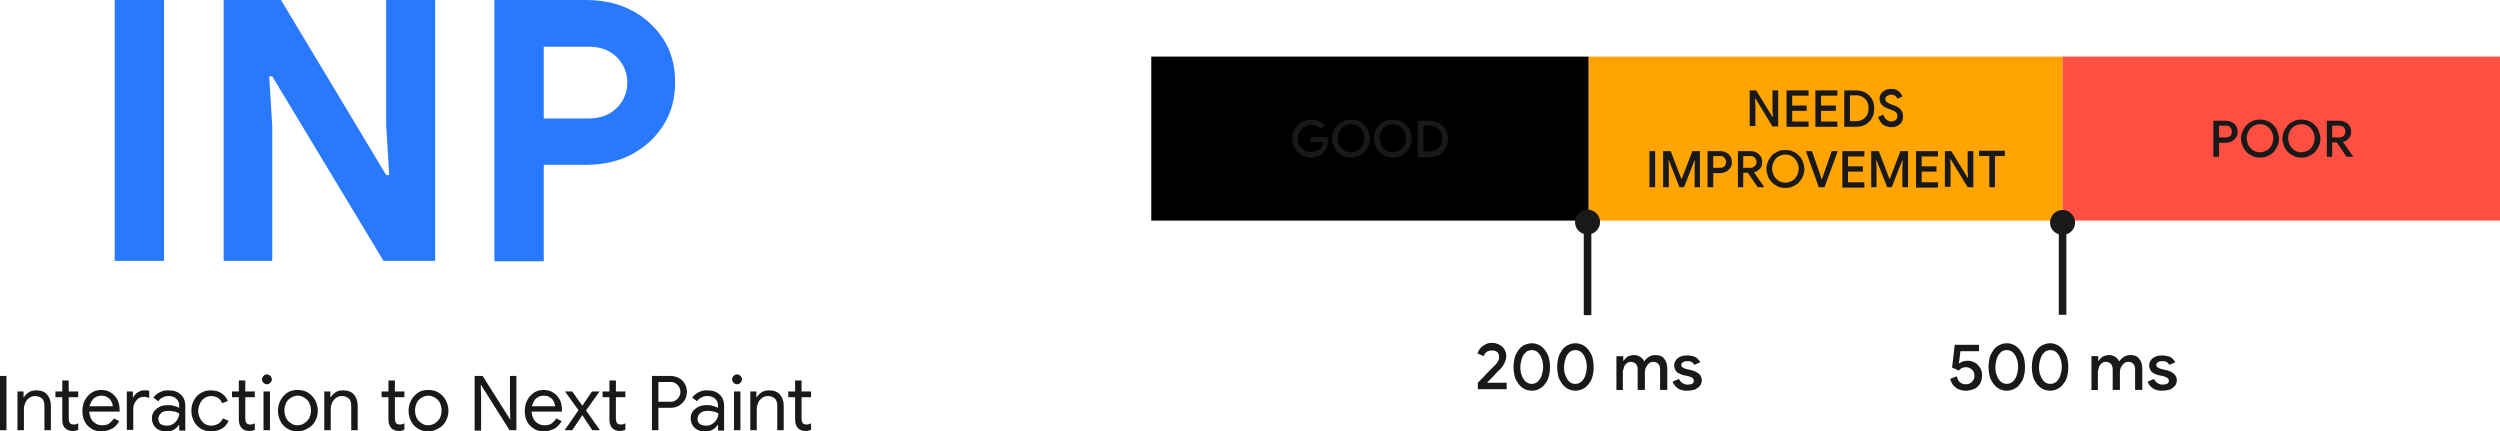
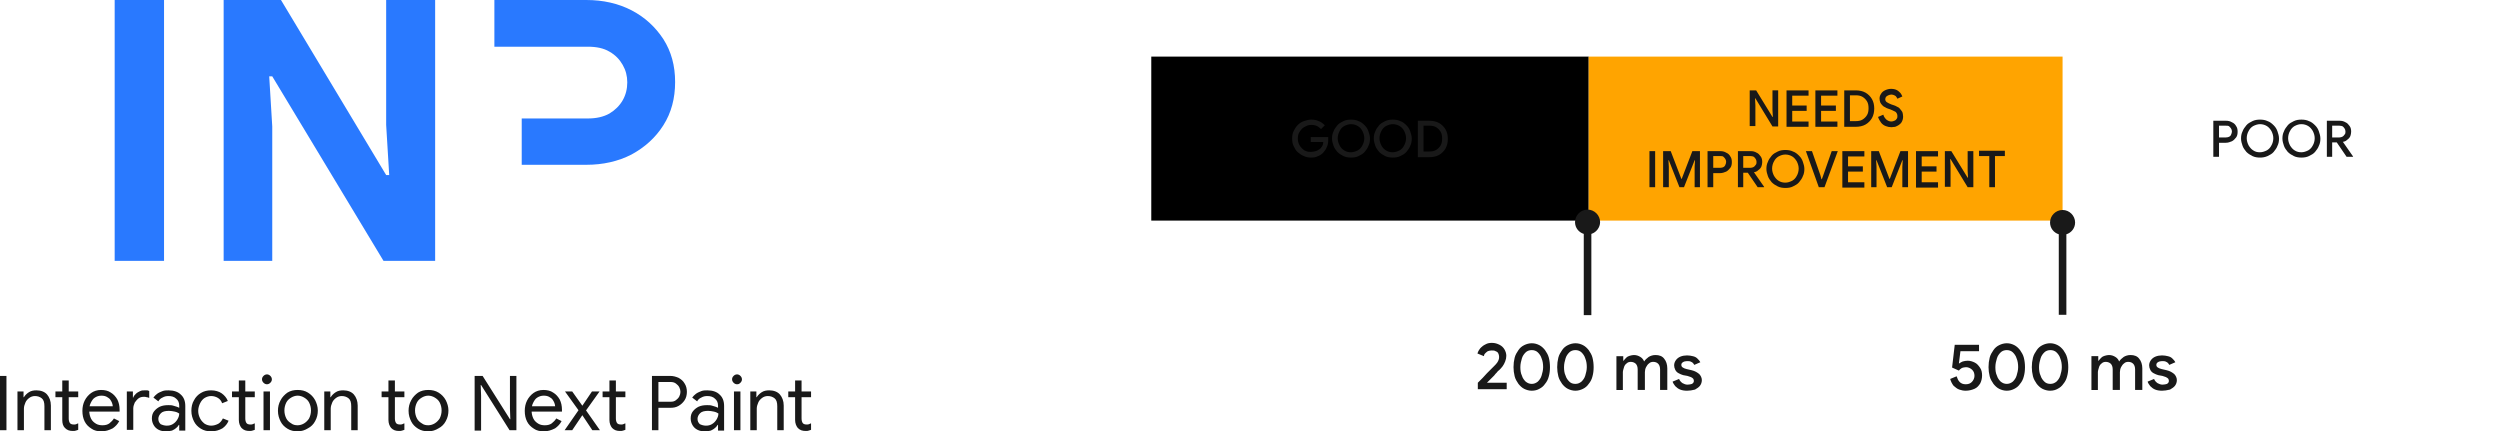
<svg xmlns="http://www.w3.org/2000/svg" style="enable-background:new 0 0 658.4 113.6" title="A diagram of the INP thresholds. An INP at or below 200 milliseconds is considered good. Between 200 and 500 milliseconds suggests a page's responsiveness needs improvement. Anything over 500 milliseconds means that a page's responsiveness is poor." viewBox="0 0 658.4 113.6" class="inp-desktop" id="Layer_1" version="1.1" x="0" xml:space="preserve" y="0">
  <style>.st0{fill: #2979FF} v.st1{fill-rule: evenodd;clip-rule: evenodd;fill: #0CCE6B} .st2 {fill: #191919} .st3{fill-rule: evenodd;clip-rule: evenodd;fill: #FFA400} .st4{fill-rule: evenodd;clip-rule: evenodd;fill: #FF4E42} @media screen and (prefers-color-scheme: light){.st2{fill: #191919}} @media screen and (prefers-color-scheme: dark){.st2{fill: #fff}} [data-user-theme=dark] .st2{fill: #fff}</style>
-   <path d="M30.2 68.7V0h13v68.7h-13zm28.7 0V0H74l27.7 46.1h.8l-.8-13.2V0h12.9v68.7H101L71.7 20.1h-.8l.8 13.2v35.4H58.9zm71.3 0V0h24.2c4.4 0 8.4.9 11.9 2.7 3.5 1.8 6.3 4.4 8.4 7.6 2.1 3.3 3.1 7 3.1 11.3 0 4.3-1 8.1-3.1 11.4-2.1 3.3-4.9 5.8-8.4 7.7-3.5 1.8-7.5 2.7-11.9 2.7h-17V31.2h17.4c2.2 0 4.1-.4 5.7-1.3 1.5-.9 2.7-2.1 3.5-3.5.8-1.4 1.2-3 1.2-4.7 0-1.7-.4-3.2-1.2-4.6-.8-1.4-1.9-2.6-3.5-3.5-1.5-.9-3.4-1.3-5.7-1.3h-11.6v56.5h-13z" class="st0" />
+   <path d="M30.2 68.7V0h13v68.7h-13zm28.7 0V0H74l27.7 46.1h.8l-.8-13.2V0h12.9v68.7H101L71.7 20.1h-.8l.8 13.2v35.4H58.9zm71.3 0V0h24.2c4.4 0 8.4.9 11.9 2.7 3.5 1.8 6.3 4.4 8.4 7.6 2.1 3.3 3.1 7 3.1 11.3 0 4.3-1 8.1-3.1 11.4-2.1 3.3-4.9 5.8-8.4 7.7-3.5 1.8-7.5 2.7-11.9 2.7h-17V31.2h17.4c2.2 0 4.1-.4 5.7-1.3 1.5-.9 2.7-2.1 3.5-3.5.8-1.4 1.2-3 1.2-4.7 0-1.7-.4-3.2-1.2-4.6-.8-1.4-1.9-2.6-3.5-3.5-1.5-.9-3.4-1.3-5.7-1.3h-11.6h-13z" class="st0" />
  <path d="M303.2 14.9h115.2v43.2H303.2V14.9z" class="st1" />
  <path d="M345.3 41.5c-.7 0-1.3-.1-1.9-.4-.6-.2-1.1-.6-1.6-1s-.8-1-1.1-1.6c-.3-.6-.4-1.3-.4-2s.1-1.4.4-2c.3-.6.6-1.1 1.1-1.6.5-.5 1-.8 1.6-1 .6-.2 1.2-.4 1.9-.4s1.4.1 2 .4c.6.2 1.1.6 1.6 1.1l-1 1c-.2-.2-.4-.4-.7-.6-.3-.2-.5-.3-.9-.4-.3-.1-.6-.1-1-.1-.5 0-.9.1-1.3.3-.4.2-.8.4-1.1.7-.3.3-.6.7-.8 1.1-.2.4-.3.9-.3 1.5s.1 1 .3 1.5c.2.4.5.8.8 1.1.3.3.7.6 1.1.7.4.2.9.2 1.3.2s.8-.1 1.2-.2c.4-.1.7-.3 1-.5.3-.2.5-.5.7-.8.2-.3.3-.7.3-1.1h-3.3v-1.3h4.6v.8c0 .7-.1 1.3-.4 1.9-.2.6-.6 1-1 1.5-.4.4-.9.7-1.5.9-.3.2-.9.3-1.6.3zm10.5 0c-.7 0-1.4-.1-2-.4-.6-.3-1.1-.6-1.6-1.1-.4-.5-.8-1-1-1.6-.2-.6-.4-1.2-.4-1.9s.1-1.3.4-1.9c.2-.6.6-1.1 1-1.6s1-.8 1.6-1.1c.6-.3 1.3-.4 2-.4s1.4.1 2 .4c.6.2 1.1.6 1.6 1.1.5.5.8 1 1 1.6.2.6.4 1.2.4 1.9s-.1 1.3-.4 1.9c-.2.6-.6 1.1-1 1.6s-1 .8-1.6 1.1-1.2.4-2 .4zm0-1.4c.6 0 1.2-.2 1.8-.5.5-.3.9-.7 1.2-1.3s.5-1.2.5-1.9-.2-1.3-.5-1.9-.7-1-1.2-1.3c-.5-.3-1.1-.5-1.8-.5-.6 0-1.2.2-1.8.5-.5.3-.9.7-1.2 1.3s-.5 1.2-.5 1.9.2 1.3.5 1.9.7 1 1.2 1.3c.6.4 1.2.5 1.8.5zm11 1.4c-.7 0-1.4-.1-2-.4-.6-.3-1.1-.6-1.6-1.1-.4-.5-.8-1-1-1.6-.2-.6-.4-1.2-.4-1.9s.1-1.3.4-1.9c.2-.6.6-1.1 1-1.6s1-.8 1.6-1.1c.6-.3 1.3-.4 2-.4s1.4.1 2 .4c.6.2 1.1.6 1.6 1.1.5.5.8 1 1 1.6.2.6.4 1.2.4 1.9s-.1 1.3-.4 1.9c-.2.6-.6 1.1-1 1.6s-1 .8-1.6 1.1-1.3.4-2 .4zm0-1.4c.6 0 1.2-.2 1.8-.5.5-.3.9-.7 1.2-1.3s.5-1.2.5-1.9-.2-1.3-.5-1.9-.7-1-1.2-1.3c-.5-.3-1.1-.5-1.8-.5-.6 0-1.2.2-1.8.5-.5.3-.9.7-1.2 1.3s-.5 1.2-.5 1.9.2 1.3.5 1.9.7 1 1.2 1.3c.6.4 1.2.5 1.8.5zm6.6 1.2v-9.5h3c1 0 1.9.2 2.6.6.7.4 1.3 1 1.7 1.7s.6 1.5.6 2.5c0 .9-.2 1.8-.6 2.5s-1 1.3-1.7 1.7c-.7.4-1.6.6-2.6.6h-3zm1.5-1.4h1.5c.7 0 1.3-.1 1.8-.4.5-.3.9-.7 1.2-1.2.3-.5.4-1.1.4-1.8s-.1-1.3-.4-1.8c-.3-.5-.7-.9-1.2-1.2-.5-.3-1.1-.4-1.8-.4h-1.5v6.8z" class="st2" />
  <path d="M418.4 14.9h124.8v43.2H418.4V14.9z" class="st3" />
  <path d="M460.8 33.3v-9.5h1.7l4.3 7h.1l-.1-1.8v-5.2h1.5v9.5h-1.5l-4.5-7.4h-.1l.1 1.8v5.5h-1.5zm9.7 0v-9.5h5.8v1.4H472V32h4.3v1.4h-5.8zm.7-4.1v-1.4h4.6v1.4h-4.6zm6.9 4.1v-9.5h5.8v1.4h-4.3V32h4.3v1.4h-5.8zm.8-4.1v-1.4h4.6v1.4h-4.6zm6.8 4.1v-9.5h3c1 0 1.9.2 2.6.6.7.4 1.3 1 1.7 1.7s.6 1.5.6 2.5c0 .9-.2 1.8-.6 2.5s-1 1.3-1.7 1.7c-.7.4-1.6.6-2.6.6h-3zm1.5-1.4h1.5c.7 0 1.3-.1 1.8-.4.5-.3.9-.7 1.2-1.2.3-.5.4-1.1.4-1.8s-.1-1.3-.4-1.8c-.3-.5-.7-.9-1.2-1.2-.5-.3-1.1-.4-1.8-.4h-1.5v6.8zm10.9 1.6c-.5 0-1-.1-1.5-.3-.5-.2-.9-.5-1.2-.9-.3-.4-.6-.9-.8-1.5l1.4-.6c.1.5.4.9.8 1.3.4.3.8.5 1.3.5.3 0 .6-.1.8-.2.3-.1.5-.3.6-.5.2-.2.2-.5.2-.8 0-.3-.1-.5-.2-.7-.1-.2-.3-.4-.6-.5-.3-.2-.7-.3-1.1-.5l-.6-.2c-.3-.1-.5-.2-.8-.4-.3-.1-.5-.3-.7-.5-.2-.2-.4-.5-.5-.7-.1-.3-.2-.6-.2-1 0-.5.1-.9.4-1.3.2-.4.6-.7 1-.9.4-.2 1-.4 1.6-.4.6 0 1.1.1 1.5.3.4.2.7.5 1 .8.2.3.4.6.5.9l-1.3.6c-.1-.2-.2-.4-.3-.5-.1-.2-.3-.3-.5-.4-.2-.1-.5-.2-.8-.2-.3 0-.5.1-.8.2-.2.1-.4.2-.6.4-.1.2-.2.4-.2.6 0 .3.1.6.4.8s.7.4 1.2.6l.6.2c.3.1.6.2.9.4.3.1.6.3.8.6.2.2.4.5.6.8.1.3.2.7.2 1.2s-.1.9-.3 1.3c-.2.4-.4.6-.8.9-.3.2-.7.4-1 .5-.3 0-.7.1-1 .1zM434.4 49.3v-9.5h1.5v9.5h-1.5zm3.6 0v-9.5h2l2.8 7.3h.1l2.8-7.3h2v9.5h-1.4v-5.4l.1-1.7h-.1l-2.8 7.1h-1.2l-2.8-7.1h-.1l.1 1.7v5.4H438zm11.7 0v-9.5h3.3c.6 0 1.1.1 1.6.4.5.2.9.6 1.1 1 .3.4.4.9.4 1.5s-.1 1.1-.4 1.5c-.3.4-.7.8-1.1 1-.5.2-1 .4-1.6.4h-2.5v-1.4h2.5c.4 0 .7-.1.9-.2.2-.1.4-.3.5-.6.1-.2.2-.5.2-.8 0-.3-.1-.5-.2-.7-.1-.2-.3-.4-.5-.6-.2-.2-.5-.2-.9-.2h-1.8v8.2h-1.5zm8 0v-9.5h3.3c.6 0 1.1.1 1.6.4.5.2.8.6 1.1 1s.4.9.4 1.5c0 .4-.1.8-.2 1.1s-.4.7-.7.9c-.3.3-.6.5-1 .6-.4.1-.9.2-1.4.2h-2.3v-1.3h2.5c.3 0 .6-.1.8-.2.2-.1.4-.3.6-.6.2-.2.2-.5.2-.8 0-.3-.1-.5-.2-.7-.1-.2-.3-.4-.5-.6-.2-.1-.5-.2-.9-.2h-1.9v8.2h-1.4zm2.2-4.4h1.7l3 4.3v.1h-1.7l-3-4.4zm10.3 4.6c-.7 0-1.4-.1-2-.4-.6-.3-1.1-.6-1.6-1.1-.4-.5-.8-1-1-1.6-.2-.6-.4-1.2-.4-1.9s.1-1.3.4-1.9c.2-.6.6-1.1 1-1.6s1-.8 1.6-1.1c.6-.3 1.3-.4 2-.4s1.4.1 2 .4c.6.2 1.1.6 1.6 1.1.5.5.8 1 1 1.6.2.6.4 1.2.4 1.9s-.1 1.3-.4 1.9c-.2.6-.6 1.1-1 1.6s-1 .8-1.6 1.1c-.6.3-1.2.4-2 .4zm0-1.4c.6 0 1.2-.2 1.8-.5.5-.3.9-.7 1.2-1.3.3-.5.5-1.2.5-1.9s-.2-1.3-.5-1.9c-.3-.5-.7-1-1.2-1.3-.5-.3-1.1-.5-1.8-.5s-1.2.2-1.8.5c-.5.3-.9.7-1.2 1.3-.3.5-.5 1.2-.5 1.9s.2 1.3.5 1.9c.3.5.7 1 1.2 1.3.6.4 1.2.5 1.8.5zm8.8 1.2-3.4-9.5h1.6l2.2 6.3.3 1.1h.1l.4-1.1 2.2-6.3h1.6l-3.5 9.5H479zm6.2 0v-9.5h5.8v1.4h-4.3V48h4.3v1.4h-5.8zm.8-4.1v-1.4h4.6v1.4H486zm6.8 4.1v-9.5h2l2.8 7.3h.1l2.8-7.3h2v9.5H501v-5.4l.1-1.7h-.1l-2.8 7.1H497l-2.8-7.1h-.1l.1 1.7v5.4h-1.4zm11.8 0v-9.5h5.8v1.4h-4.3V48h4.3v1.4h-5.8zm.8-4.1v-1.4h4.6v1.4h-4.6zm6.8 4.1v-9.5h1.7l4.3 7h.1l-.1-1.8v-5.2h1.5v9.5h-1.5l-4.5-7.4h-.1l.1 1.8v5.5h-1.5zm11.7 0v-8.8h1.5v8.8h-1.5zm-2.7-8.2v-1.4h6.8v1.4h-6.8z" class="st2" />
-   <path d="M543.2 14.9h115.2v43.2H543.2V14.9z" class="st4" />
  <path d="M582.9 41.3v-9.5h3.3c.6 0 1.1.1 1.6.4.5.2.9.6 1.1 1 .3.4.4.9.4 1.5s-.1 1.1-.4 1.5c-.3.4-.7.8-1.1 1-.5.2-1 .4-1.6.4h-2.5v-1.4h2.5c.4 0 .7-.1.9-.2.2-.1.4-.3.5-.6.1-.2.2-.5.2-.8 0-.3-.1-.5-.2-.7-.1-.2-.3-.4-.5-.6-.2-.2-.5-.2-.9-.2h-1.8v8.2h-1.5zm12.3.2c-.7 0-1.4-.1-2-.4-.6-.3-1.1-.6-1.6-1.1-.4-.5-.8-1-1-1.6-.2-.6-.4-1.2-.4-1.9s.1-1.3.4-1.9c.2-.6.6-1.1 1-1.6s1-.8 1.6-1.1c.6-.3 1.3-.4 2-.4s1.4.1 2 .4c.6.2 1.1.6 1.6 1.1.5.5.8 1 1 1.6.2.6.4 1.2.4 1.9s-.1 1.3-.4 1.9c-.2.6-.6 1.1-1 1.6s-1 .8-1.6 1.1c-.7.3-1.3.4-2 .4zm0-1.4c.6 0 1.2-.2 1.8-.5.5-.3.9-.7 1.2-1.3.3-.5.5-1.2.5-1.9s-.2-1.3-.5-1.9c-.3-.5-.7-1-1.2-1.3-.5-.3-1.1-.5-1.8-.5-.6 0-1.2.2-1.8.5-.5.3-.9.7-1.2 1.3-.3.5-.5 1.2-.5 1.9s.2 1.3.5 1.9c.3.5.7 1 1.2 1.3.6.4 1.1.5 1.8.5zm10.9 1.4c-.7 0-1.4-.1-2-.4-.6-.3-1.1-.6-1.6-1.1-.4-.5-.8-1-1-1.6-.2-.6-.4-1.2-.4-1.9s.1-1.3.4-1.9c.2-.6.6-1.1 1-1.6s1-.8 1.6-1.1c.6-.3 1.3-.4 2-.4s1.4.1 2 .4c.6.2 1.1.6 1.6 1.1.5.5.8 1 1 1.6.2.6.4 1.2.4 1.9s-.1 1.3-.4 1.9c-.2.6-.6 1.1-1 1.6s-1 .8-1.6 1.1c-.6.3-1.3.4-2 .4zm0-1.4c.6 0 1.2-.2 1.8-.5.5-.3.9-.7 1.2-1.3.3-.5.5-1.2.5-1.9s-.2-1.3-.5-1.9c-.3-.5-.7-1-1.2-1.3-.5-.3-1.1-.5-1.8-.5s-1.2.2-1.8.5c-.5.3-.9.7-1.2 1.3-.3.5-.5 1.2-.5 1.9s.2 1.3.5 1.9c.3.5.7 1 1.2 1.3.6.4 1.2.5 1.8.5zm6.7 1.2v-9.5h3.3c.6 0 1.1.1 1.6.4.5.2.8.6 1.1 1s.4.9.4 1.5c0 .4-.1.8-.2 1.1s-.4.7-.7.9c-.3.3-.6.5-1 .6-.4.1-.9.2-1.4.2h-2.3v-1.3h2.5c.3 0 .6-.1.8-.2.2-.1.4-.3.6-.6.2-.2.2-.5.2-.8 0-.3-.1-.5-.2-.7-.1-.2-.3-.4-.5-.6-.2-.1-.5-.2-.9-.2h-1.9v8.2h-1.4zm2.2-4.4h1.7l3 4.3v.1H618l-3-4.4zM517.7 102.9c-.6 0-1.1-.1-1.7-.3-.6-.2-1-.6-1.5-1-.4-.5-.7-1.1-.9-1.8l1.7-.7c.2.6.4 1.1.8 1.5.4.4.9.6 1.6.6.7 0 1.2-.2 1.6-.6.4-.4.7-1 .7-1.6 0-.7-.2-1.2-.6-1.6-.4-.4-1-.7-1.6-.7-.4 0-.8.1-1.1.2-.3.2-.6.4-.8.7l-1.8-.8.7-6h6.4v1.7h-4.9l-.4 3.2h.1c.3-.2.6-.4.9-.5.4-.1.8-.2 1.3-.2.7 0 1.3.2 1.9.5.6.3 1 .8 1.4 1.4.4.6.5 1.3.5 2 0 .8-.2 1.5-.5 2.1-.4.6-.8 1.1-1.5 1.4-.7.3-1.5.5-2.3.5zm10.8 0c-.7 0-1.4-.2-2-.5-.6-.3-1.1-.8-1.5-1.3-.4-.6-.8-1.2-1-2-.2-.8-.3-1.6-.3-2.4 0-.9.1-1.7.3-2.5.2-.8.6-1.4 1-2 .4-.6.9-1 1.5-1.3.6-.3 1.3-.5 2-.5.8 0 1.4.2 2 .5.6.3 1.1.8 1.5 1.3.4.6.8 1.2 1 2 .2.8.3 1.6.3 2.5 0 .9-.1 1.7-.3 2.4-.2.8-.5 1.4-1 2-.4.6-.9 1-1.5 1.3-.6.3-1.2.5-2 .5zm0-1.8c.6 0 1.1-.2 1.6-.6.4-.4.8-.9 1-1.6.2-.7.4-1.4.4-2.2 0-.8-.1-1.6-.4-2.3-.2-.7-.6-1.2-1-1.6-.4-.4-1-.6-1.6-.6-.6 0-1.2.2-1.6.6-.4.4-.8.9-1 1.6-.2.7-.4 1.4-.4 2.3 0 .8.1 1.6.4 2.2.2.7.6 1.2 1 1.6.5.4 1 .6 1.6.6zm11.4 1.8c-.7 0-1.4-.2-2-.5-.6-.3-1.1-.8-1.5-1.3-.4-.6-.8-1.2-1-2-.2-.8-.3-1.6-.3-2.4 0-.9.1-1.7.3-2.5.2-.8.6-1.4 1-2 .4-.6.9-1 1.5-1.3.6-.3 1.3-.5 2-.5.8 0 1.4.2 2 .5.6.3 1.1.8 1.5 1.3.4.6.8 1.2 1 2 .2.8.3 1.6.3 2.5 0 .9-.1 1.7-.3 2.4-.2.8-.5 1.4-1 2-.4.6-.9 1-1.5 1.3-.5.3-1.2.5-2 .5zm.1-1.8c.6 0 1.1-.2 1.6-.6.4-.4.8-.9 1-1.6.2-.7.4-1.4.4-2.2 0-.8-.1-1.6-.4-2.3-.2-.7-.6-1.2-1-1.6-.4-.4-1-.6-1.6-.6-.6 0-1.2.2-1.6.6-.4.4-.8.9-1 1.6-.2.7-.4 1.4-.4 2.3 0 .8.1 1.6.4 2.2.2.7.6 1.2 1 1.6.4.4.9.6 1.6.6zm10.8 1.5v-8.8h1.8V95h.1c.2-.3.4-.5.7-.8s.6-.4.9-.5c.4-.1.7-.2 1.1-.2.7 0 1.2.2 1.7.5s.8.7 1 1.2c.3-.5.7-.8 1.2-1.2.5-.3 1.1-.5 1.8-.5 1 0 1.8.3 2.3 1 .5.6.8 1.5.8 2.5v5.7h-1.9v-5.4c0-.7-.2-1.2-.5-1.5-.3-.3-.7-.5-1.3-.5-.4 0-.8.1-1.1.4-.3.2-.6.6-.8 1s-.3.9-.3 1.3v4.7h-1.9v-5.4c0-.7-.2-1.2-.5-1.5-.3-.3-.8-.5-1.3-.5-.4 0-.8.1-1.1.4-.3.2-.6.6-.7 1s-.3.9-.3 1.3v4.7h-1.7zm18.6.3c-.7 0-1.3-.1-1.8-.3-.5-.2-.9-.5-1.3-.9-.3-.4-.6-.8-.7-1.2l1.7-.7c.2.5.5.8.9 1.1.4.2.8.4 1.3.4s.9-.1 1.2-.2c.3-.2.5-.4.5-.8 0-.2-.1-.5-.2-.6s-.4-.3-.6-.4l-.9-.3-1.1-.2c-.4-.1-.8-.3-1.2-.5-.4-.2-.7-.5-.9-.9-.2-.4-.3-.8-.3-1.2 0-.5.2-1 .5-1.4.3-.4.7-.7 1.2-.9.5-.2 1.1-.3 1.7-.3.6 0 1.1.1 1.5.2.5.1.9.3 1.2.6.3.3.6.6.8 1l-1.6.7c-.2-.4-.5-.7-.8-.8-.3-.2-.7-.2-1.1-.2-.4 0-.8.1-1.1.3-.3.2-.4.4-.4.7 0 .3.1.5.4.7.3.2.6.3 1 .4l1.3.3c.9.2 1.5.6 2 1 .4.4.7 1 .7 1.6 0 .6-.2 1.1-.5 1.5-.3.4-.8.7-1.3 1-.8.2-1.5.3-2.1.3zM389.2 102.6v-1.8l.4-.4.9-.9c.4-.4.7-.8 1.1-1.2l1.1-1.1.8-.8c.3-.3.6-.6.8-.9.2-.3.3-.5.4-.8.1-.2.1-.5.1-.8 0-.3-.1-.6-.2-.8-.1-.3-.4-.5-.7-.6-.3-.2-.6-.2-1.1-.2-.4 0-.7.1-1 .2-.3.2-.5.4-.7.6-.2.2-.3.5-.3.7l-1.7-.7c.1-.3.2-.6.4-.9.2-.3.4-.6.8-.9.3-.3.7-.5 1.1-.7.4-.2.9-.3 1.5-.3.8 0 1.4.2 2 .5.6.3 1 .7 1.3 1.2.3.5.5 1.1.5 1.7 0 .5-.1 1-.3 1.5-.2.5-.4.9-.7 1.3-.3.4-.6.7-.9 1-.2.1-.4.3-.6.6-.2.2-.5.5-.7.8l-.8.8-.7.7-.4.4h5.2v1.7h-7.6zm14.2.3c-.7 0-1.4-.2-2-.5-.6-.3-1.1-.8-1.5-1.3-.4-.6-.8-1.2-1-2-.2-.8-.3-1.6-.3-2.4 0-.9.1-1.7.3-2.5.2-.8.6-1.4 1-2 .4-.6.9-1 1.5-1.3.6-.3 1.3-.5 2-.5.8 0 1.4.2 2 .5.6.3 1.1.8 1.5 1.3.4.6.8 1.2 1 2 .2.8.3 1.6.3 2.5 0 .9-.1 1.7-.3 2.4-.2.8-.5 1.4-1 2-.4.6-.9 1-1.5 1.3-.5.3-1.2.5-2 .5zm0-1.8c.6 0 1.1-.2 1.6-.6.4-.4.8-.9 1-1.6.2-.7.4-1.4.4-2.2 0-.8-.1-1.6-.4-2.3-.2-.7-.6-1.2-1-1.6-.4-.4-1-.6-1.6-.6-.6 0-1.2.2-1.6.6-.4.4-.8.9-1 1.6-.2.7-.4 1.4-.4 2.3 0 .8.1 1.6.4 2.2.2.7.6 1.2 1 1.6.5.4 1 .6 1.6.6zm11.5 1.8c-.7 0-1.4-.2-2-.5-.6-.3-1.1-.8-1.5-1.3-.4-.6-.8-1.2-1-2-.2-.8-.3-1.6-.3-2.4 0-.9.1-1.7.3-2.5.2-.8.6-1.4 1-2 .4-.6.9-1 1.5-1.3.6-.3 1.3-.5 2-.5.8 0 1.4.2 2 .5.6.3 1.1.8 1.5 1.3.4.6.8 1.2 1 2 .2.8.3 1.6.3 2.5 0 .9-.1 1.7-.3 2.4-.2.8-.5 1.4-1 2-.4.6-.9 1-1.5 1.3-.6.3-1.3.5-2 .5zm0-1.8c.6 0 1.1-.2 1.6-.6.4-.4.8-.9 1-1.6.2-.7.4-1.4.4-2.2 0-.8-.1-1.6-.4-2.3-.2-.7-.6-1.2-1-1.6-.4-.4-1-.6-1.6-.6-.6 0-1.2.2-1.6.6-.4.4-.8.9-1 1.6-.2.7-.4 1.4-.4 2.3 0 .8.1 1.6.4 2.2.2.7.6 1.2 1 1.6.4.4.9.6 1.6.6zm10.8 1.5v-8.8h1.8V95h.1c.2-.3.4-.5.7-.8s.6-.4.9-.5c.4-.1.7-.2 1.1-.2.7 0 1.2.2 1.7.5s.8.7 1 1.2c.3-.5.7-.8 1.2-1.2.5-.3 1.1-.5 1.8-.5 1 0 1.8.3 2.3 1 .5.6.8 1.5.8 2.5v5.7h-1.9v-5.4c0-.7-.2-1.2-.5-1.5-.3-.3-.7-.5-1.3-.5-.4 0-.8.1-1.1.4-.3.2-.6.6-.8 1s-.3.9-.3 1.3v4.7h-1.9v-5.4c0-.7-.2-1.2-.5-1.5-.3-.3-.8-.5-1.3-.5-.4 0-.8.1-1.1.4-.3.2-.6.6-.7 1s-.3.9-.3 1.3v4.7h-1.7zm18.6.3c-.7 0-1.3-.1-1.8-.3-.5-.2-.9-.5-1.3-.9-.3-.4-.6-.8-.7-1.2l1.7-.7c.2.5.5.8.9 1.1.4.2.8.4 1.3.4s.9-.1 1.2-.2c.3-.2.5-.4.5-.8 0-.2-.1-.5-.2-.6-.2-.2-.4-.3-.6-.4l-.9-.3-1.1-.2c-.4-.1-.8-.3-1.2-.5-.4-.2-.7-.5-.9-.9-.2-.4-.3-.8-.3-1.2 0-.5.2-1 .5-1.4.3-.4.7-.7 1.2-.9.5-.2 1.1-.3 1.7-.3.6 0 1.1.1 1.5.2.5.1.9.3 1.2.6.3.3.6.6.8 1l-1.6.7c-.2-.4-.5-.7-.8-.8-.3-.2-.7-.2-1.1-.2-.4 0-.8.1-1.1.3-.3.2-.4.4-.4.7 0 .3.1.5.4.7.3.2.6.3 1 .4l1.3.3c.9.2 1.5.6 2 1 .4.4.7 1 .7 1.6 0 .6-.2 1.1-.5 1.5-.3.4-.8.7-1.3 1-.8.2-1.4.3-2.1.3zM0 113.3V99h1.7v14.3H0zm4.6 0v-10.2h1.6v1.5h.1c.3-.5.7-.9 1.3-1.3.6-.4 1.3-.5 2-.5 1.2 0 2.2.4 2.8 1.1.6.7 1 1.7 1 2.9v6.5h-1.7V107c0-1-.2-1.7-.7-2.1-.5-.4-1.1-.6-1.8-.6-.6 0-1.1.2-1.5.5-.4.3-.8.7-1 1.2-.2.5-.4 1-.4 1.6v5.7H4.6zm10-10.2h6v1.5h-6v-1.5zm1.8 7.5v-10.4h1.7v10c0 .5.1.9.3 1.2.2.3.6.4 1.1.4.2 0 .4 0 .6-.1.2-.1.4-.2.5-.2v1.7c-.2.1-.4.1-.6.2-.2.1-.5.1-.8.1-.9 0-1.5-.2-2.1-.8-.5-.5-.7-1.2-.7-2.1zm10.3 3c-1 0-1.9-.2-2.6-.7-.8-.5-1.4-1.1-1.8-1.9-.4-.8-.6-1.7-.6-2.8 0-1 .2-1.9.6-2.7.4-.8 1-1.5 1.7-2s1.6-.8 2.6-.8 1.9.2 2.6.7c.7.4 1.3 1.1 1.7 1.8.4.8.6 1.7.6 2.7v.5h-8.8V107h7c0-.3-.1-.6-.2-.9-.1-.3-.3-.6-.5-.9-.2-.3-.6-.5-.9-.7-.4-.2-.8-.3-1.4-.3-.7 0-1.2.2-1.7.5s-.8.8-1.1 1.4c-.3.6-.4 1.2-.4 2 0 .9.2 1.6.5 2.2.3.6.8 1 1.3 1.3.5.3 1.1.4 1.7.4.8 0 1.4-.2 1.8-.5.5-.4.9-.8 1.2-1.3l1.4.7c-.4.8-1 1.4-1.7 1.9-1 .5-1.9.8-3 .8zm6.7-.3v-10.2H35v1.6h.1c.1-.4.4-.7.7-1 .3-.3.7-.5 1.1-.7.4-.2.8-.2 1.2-.2h.7c.2 0 .3.1.5.2v1.8c-.2-.1-.5-.2-.7-.2-.2-.1-.5-.1-.7-.1-.5 0-1 .1-1.4.4-.4.3-.7.7-1 1.1-.2.5-.4 1-.4 1.5v5.7h-1.7zm10.4.3c-.8 0-1.4-.1-2-.4-.6-.3-1-.7-1.3-1.2-.3-.5-.5-1.1-.5-1.8 0-.8.2-1.4.6-1.9.4-.5.9-.9 1.5-1.2.7-.3 1.4-.4 2.2-.4.4 0 .9 0 1.2.1.4.1.7.2 1 .3.3.1.5.2.7.3v-.6c0-.8-.3-1.4-.8-1.8-.5-.5-1.2-.7-2-.7-.6 0-1.1.1-1.6.4-.5.2-.9.6-1.1 1l-1.3-1c.3-.4.6-.7 1-1 .4-.3.9-.5 1.4-.7.5-.2 1.1-.2 1.6-.2 1.4 0 2.5.4 3.2 1.1.8.7 1.2 1.7 1.2 3v6.5h-1.6v-1.5h-.1c-.2.3-.4.6-.7.8-.3.3-.7.5-1.1.7-.5.1-1 .2-1.5.2zm.1-1.5c.6 0 1.1-.1 1.6-.4.5-.3.9-.7 1.2-1.2.3-.5.5-1 .5-1.6-.3-.2-.7-.4-1.2-.5-.5-.1-1-.2-1.5-.2-1 0-1.7.2-2.1.6-.4.4-.7.9-.7 1.5s.2 1 .6 1.4c.4.2 1 .4 1.6.4zm11.7 1.5c-1 0-1.9-.2-2.7-.7-.8-.5-1.4-1.1-1.8-1.9-.4-.8-.7-1.7-.7-2.8 0-1 .2-2 .7-2.8.4-.8 1.1-1.5 1.8-1.9.8-.5 1.7-.7 2.7-.7 1.1 0 2.1.3 2.8.8.7.5 1.3 1.2 1.6 2l-1.5.6c-.2-.6-.6-1.1-1.1-1.4-.5-.3-1.1-.5-1.8-.5-.6 0-1.2.2-1.7.5s-.9.8-1.2 1.4c-.3.6-.5 1.3-.5 2 0 .8.2 1.4.5 2 .3.6.7 1 1.2 1.4.5.3 1.1.5 1.7.5.7 0 1.3-.2 1.9-.5.5-.3.9-.8 1.2-1.4l1.5.6c-.3.8-.9 1.5-1.6 2-.9.5-1.8.8-3 .8zm5.5-10.5h6v1.5h-6v-1.5zm1.8 7.5v-10.4h1.7v10c0 .5.1.9.3 1.2.2.3.6.4 1.1.4.2 0 .4 0 .6-.1.2-.1.4-.2.5-.2v1.7c-.2.1-.4.1-.6.2-.2.1-.5.1-.8.1-.9 0-1.5-.2-2.1-.8-.4-.5-.7-1.2-.7-2.1zm6.5 2.7v-10.2h1.7v10.2h-1.7zm.9-12.1c-.3 0-.6-.1-.9-.4-.2-.2-.4-.5-.4-.9 0-.3.1-.6.4-.9.2-.2.5-.4.9-.4.3 0 .6.1.9.4.2.2.4.5.4.9 0 .3-.1.6-.4.9-.3.3-.6.4-.9.4zm8.1 12.4c-1 0-1.9-.2-2.7-.7-.8-.5-1.4-1.1-1.8-1.9-.4-.8-.7-1.7-.7-2.8 0-1 .2-1.9.7-2.8.4-.8 1.1-1.5 1.8-2 .8-.5 1.7-.7 2.7-.7 1 0 1.9.2 2.7.7.8.5 1.4 1.1 1.9 2 .4.8.7 1.7.7 2.7 0 1-.2 1.9-.7 2.8-.4.8-1.1 1.5-1.9 1.9-.8.5-1.7.8-2.7.8zm0-1.6c.6 0 1.2-.2 1.7-.5s1-.8 1.3-1.3c.3-.6.5-1.3.5-2.1s-.2-1.5-.5-2.1c-.3-.6-.8-1-1.3-1.3-.5-.3-1.1-.5-1.7-.5-.6 0-1.2.2-1.7.5s-1 .7-1.3 1.3c-.3.6-.5 1.3-.5 2.1s.2 1.5.5 2.1c.3.6.8 1 1.3 1.3.5.4 1.1.5 1.7.5zm7 1.3v-10.2H87v1.5h.1c.3-.5.7-.9 1.3-1.3.6-.4 1.3-.5 2-.5 1.2 0 2.2.4 2.8 1.1.6.7 1 1.7 1 2.9v6.5h-1.7V107c0-1-.2-1.7-.7-2.1-.5-.4-1.1-.6-1.8-.6-.6 0-1.1.2-1.5.5-.4.3-.8.7-1 1.2-.2.5-.4 1-.4 1.6v5.7h-1.7zm15.1-10.2h6v1.5h-6v-1.5zm1.8 7.5v-10.4h1.7v10c0 .5.1.9.3 1.2.2.3.6.4 1.1.4.2 0 .4 0 .6-.1.2-.1.4-.2.5-.2v1.7c-.2.1-.4.1-.6.2-.2.1-.5.1-.8.1-.9 0-1.5-.2-2.1-.8-.4-.5-.7-1.2-.7-2.1zm10.5 3c-1 0-1.9-.2-2.7-.7-.8-.5-1.4-1.1-1.8-1.9-.4-.8-.7-1.7-.7-2.8 0-1 .2-1.9.7-2.8.4-.8 1.1-1.5 1.8-2 .8-.5 1.7-.7 2.7-.7 1 0 1.9.2 2.7.7.8.5 1.4 1.1 1.9 2 .4.8.7 1.7.7 2.7 0 1-.2 1.9-.7 2.8-.4.8-1.1 1.5-1.9 1.9-.8.5-1.7.8-2.7.8zm0-1.6c.6 0 1.2-.2 1.7-.5s1-.8 1.3-1.3c.3-.6.5-1.3.5-2.1s-.2-1.5-.5-2.1c-.3-.6-.8-1-1.3-1.3-.5-.3-1.1-.5-1.7-.5-.6 0-1.2.2-1.7.5s-1 .7-1.3 1.3c-.3.6-.5 1.3-.5 2.1s.2 1.5.5 2.1c.3.6.8 1 1.3 1.3.5.4 1.1.5 1.7.5zm12.2 1.3V99h2.1l7.2 11.4h.1l-.1-2.8V99h1.7v14.3h-1.8l-7.5-11.9h-.1l.1 2.8v9.2H125zm18.2.3c-1 0-1.9-.2-2.6-.7-.8-.5-1.4-1.1-1.8-1.9-.4-.8-.6-1.7-.6-2.8 0-1 .2-1.9.6-2.7.4-.8 1-1.5 1.7-2s1.6-.8 2.6-.8 1.9.2 2.6.7c.7.4 1.3 1.1 1.7 1.8.4.8.6 1.7.6 2.7v.5h-8.8V107h7c0-.3-.1-.6-.2-.9-.1-.3-.3-.6-.5-.9-.2-.3-.6-.5-.9-.7-.4-.2-.8-.3-1.4-.3-.7 0-1.2.2-1.7.5s-.8.8-1.1 1.4c-.3.6-.4 1.2-.4 2 0 .9.2 1.6.5 2.2.3.6.8 1 1.3 1.3.5.3 1.1.4 1.7.4.8 0 1.4-.2 1.8-.5.5-.4.9-.8 1.2-1.3l1.4.7c-.4.8-1 1.4-1.7 1.9-1 .5-1.9.8-3 .8zm5.5-.3 4.1-5.9h.2l2.9-4.3h2l-4 5.6h-.1l-3.1 4.6h-2zm.1-10.2h1.9l3.2 4.5h.1l4 5.7h-2l-3-4.5h-.1l-4.1-5.7zm9.9 0h6v1.5h-6v-1.5zm1.8 7.5v-10.4h1.7v10c0 .5.1.9.3 1.2.2.3.6.4 1.1.4.2 0 .4 0 .6-.1.2-.1.4-.2.5-.2v1.7c-.2.1-.4.1-.6.2-.2.1-.5.1-.8.1-.9 0-1.5-.2-2.1-.8-.4-.5-.7-1.2-.7-2.1zm11.2 2.7V99h4.8c.8 0 1.5.2 2.2.5.7.4 1.2.8 1.6 1.5.4.6.6 1.4.6 2.2 0 .8-.2 1.6-.6 2.2-.4.6-.9 1.1-1.6 1.5-.7.4-1.4.5-2.2.5h-3.9v-1.6h4c.6 0 1-.1 1.4-.4.4-.3.7-.6.9-1 .2-.4.3-.8.3-1.2 0-.4-.1-.8-.3-1.2-.2-.4-.5-.7-.9-1-.4-.3-.9-.4-1.4-.4h-3.2v12.7h-1.7zm14 .3c-.8 0-1.4-.1-2-.4-.6-.3-1-.7-1.3-1.2-.3-.5-.5-1.1-.5-1.8 0-.8.2-1.4.6-1.9.4-.5.9-.9 1.5-1.2.7-.3 1.4-.4 2.2-.4.4 0 .9 0 1.2.1.4.1.7.2 1 .3.3.1.5.2.7.3v-.6c0-.8-.3-1.4-.8-1.8-.5-.5-1.2-.7-2-.7-.6 0-1.1.1-1.6.4-.5.2-.9.6-1.1 1l-1.3-1c.3-.4.6-.7 1-1 .4-.3.9-.5 1.4-.7.5-.2 1.1-.2 1.6-.2 1.4 0 2.5.4 3.2 1.1.8.7 1.2 1.7 1.2 3v6.5h-1.6v-1.5h-.1c-.2.3-.4.6-.7.8-.3.3-.7.5-1.1.7-.5.1-.9.2-1.5.2zm.2-1.5c.6 0 1.1-.1 1.6-.4.5-.3.9-.7 1.2-1.2.3-.5.5-1 .5-1.6-.3-.2-.7-.4-1.2-.5-.5-.1-1-.2-1.5-.2-1 0-1.7.2-2.1.6-.4.4-.7.9-.7 1.5s.2 1 .6 1.4c.4.2 1 .4 1.6.4zm7.4 1.2v-10.2h1.7v10.2h-1.7zm.8-12.1c-.3 0-.6-.1-.9-.4-.2-.2-.4-.5-.4-.9 0-.3.1-.6.4-.9.2-.2.5-.4.9-.4.3 0 .6.1.9.4.2.2.4.5.4.9 0 .3-.1.6-.4.9-.3.3-.5.4-.9.4zm3.5 12.1v-10.2h1.6v1.5h.1c.3-.5.7-.9 1.3-1.3.6-.4 1.3-.5 2-.5 1.2 0 2.2.4 2.8 1.1.6.7 1 1.7 1 2.9v6.5h-1.7V107c0-1-.2-1.7-.7-2.1-.5-.4-1.1-.6-1.8-.6-.6 0-1.1.2-1.5.5-.4.3-.8.7-1 1.2-.2.5-.4 1-.4 1.6v5.7h-1.7zm10-10.2h6v1.5h-6v-1.5zm1.8 7.5v-10.4h1.7v10c0 .5.1.9.3 1.2.2.3.6.4 1.1.4.2 0 .4 0 .6-.1.2-.1.4-.2.5-.2v1.7c-.2.1-.4.1-.6.2-.2.1-.5.1-.8.1-.9 0-1.5-.2-2.1-.8-.4-.5-.7-1.2-.7-2.1zM418.1 55.2c-1.8 0-3.3 1.5-3.3 3.3 0 1.5 1 2.7 2.3 3.1V83h2V61.6c1.3-.4 2.3-1.7 2.3-3.1 0-1.8-1.5-3.3-3.3-3.3zM546.5 58.6c0-1.8-1.5-3.3-3.3-3.3s-3.3 1.5-3.3 3.3c0 1.5 1 2.7 2.3 3.1v21.2h2V61.7c1.3-.4 2.3-1.6 2.3-3.1z" class="st2" />
</svg>